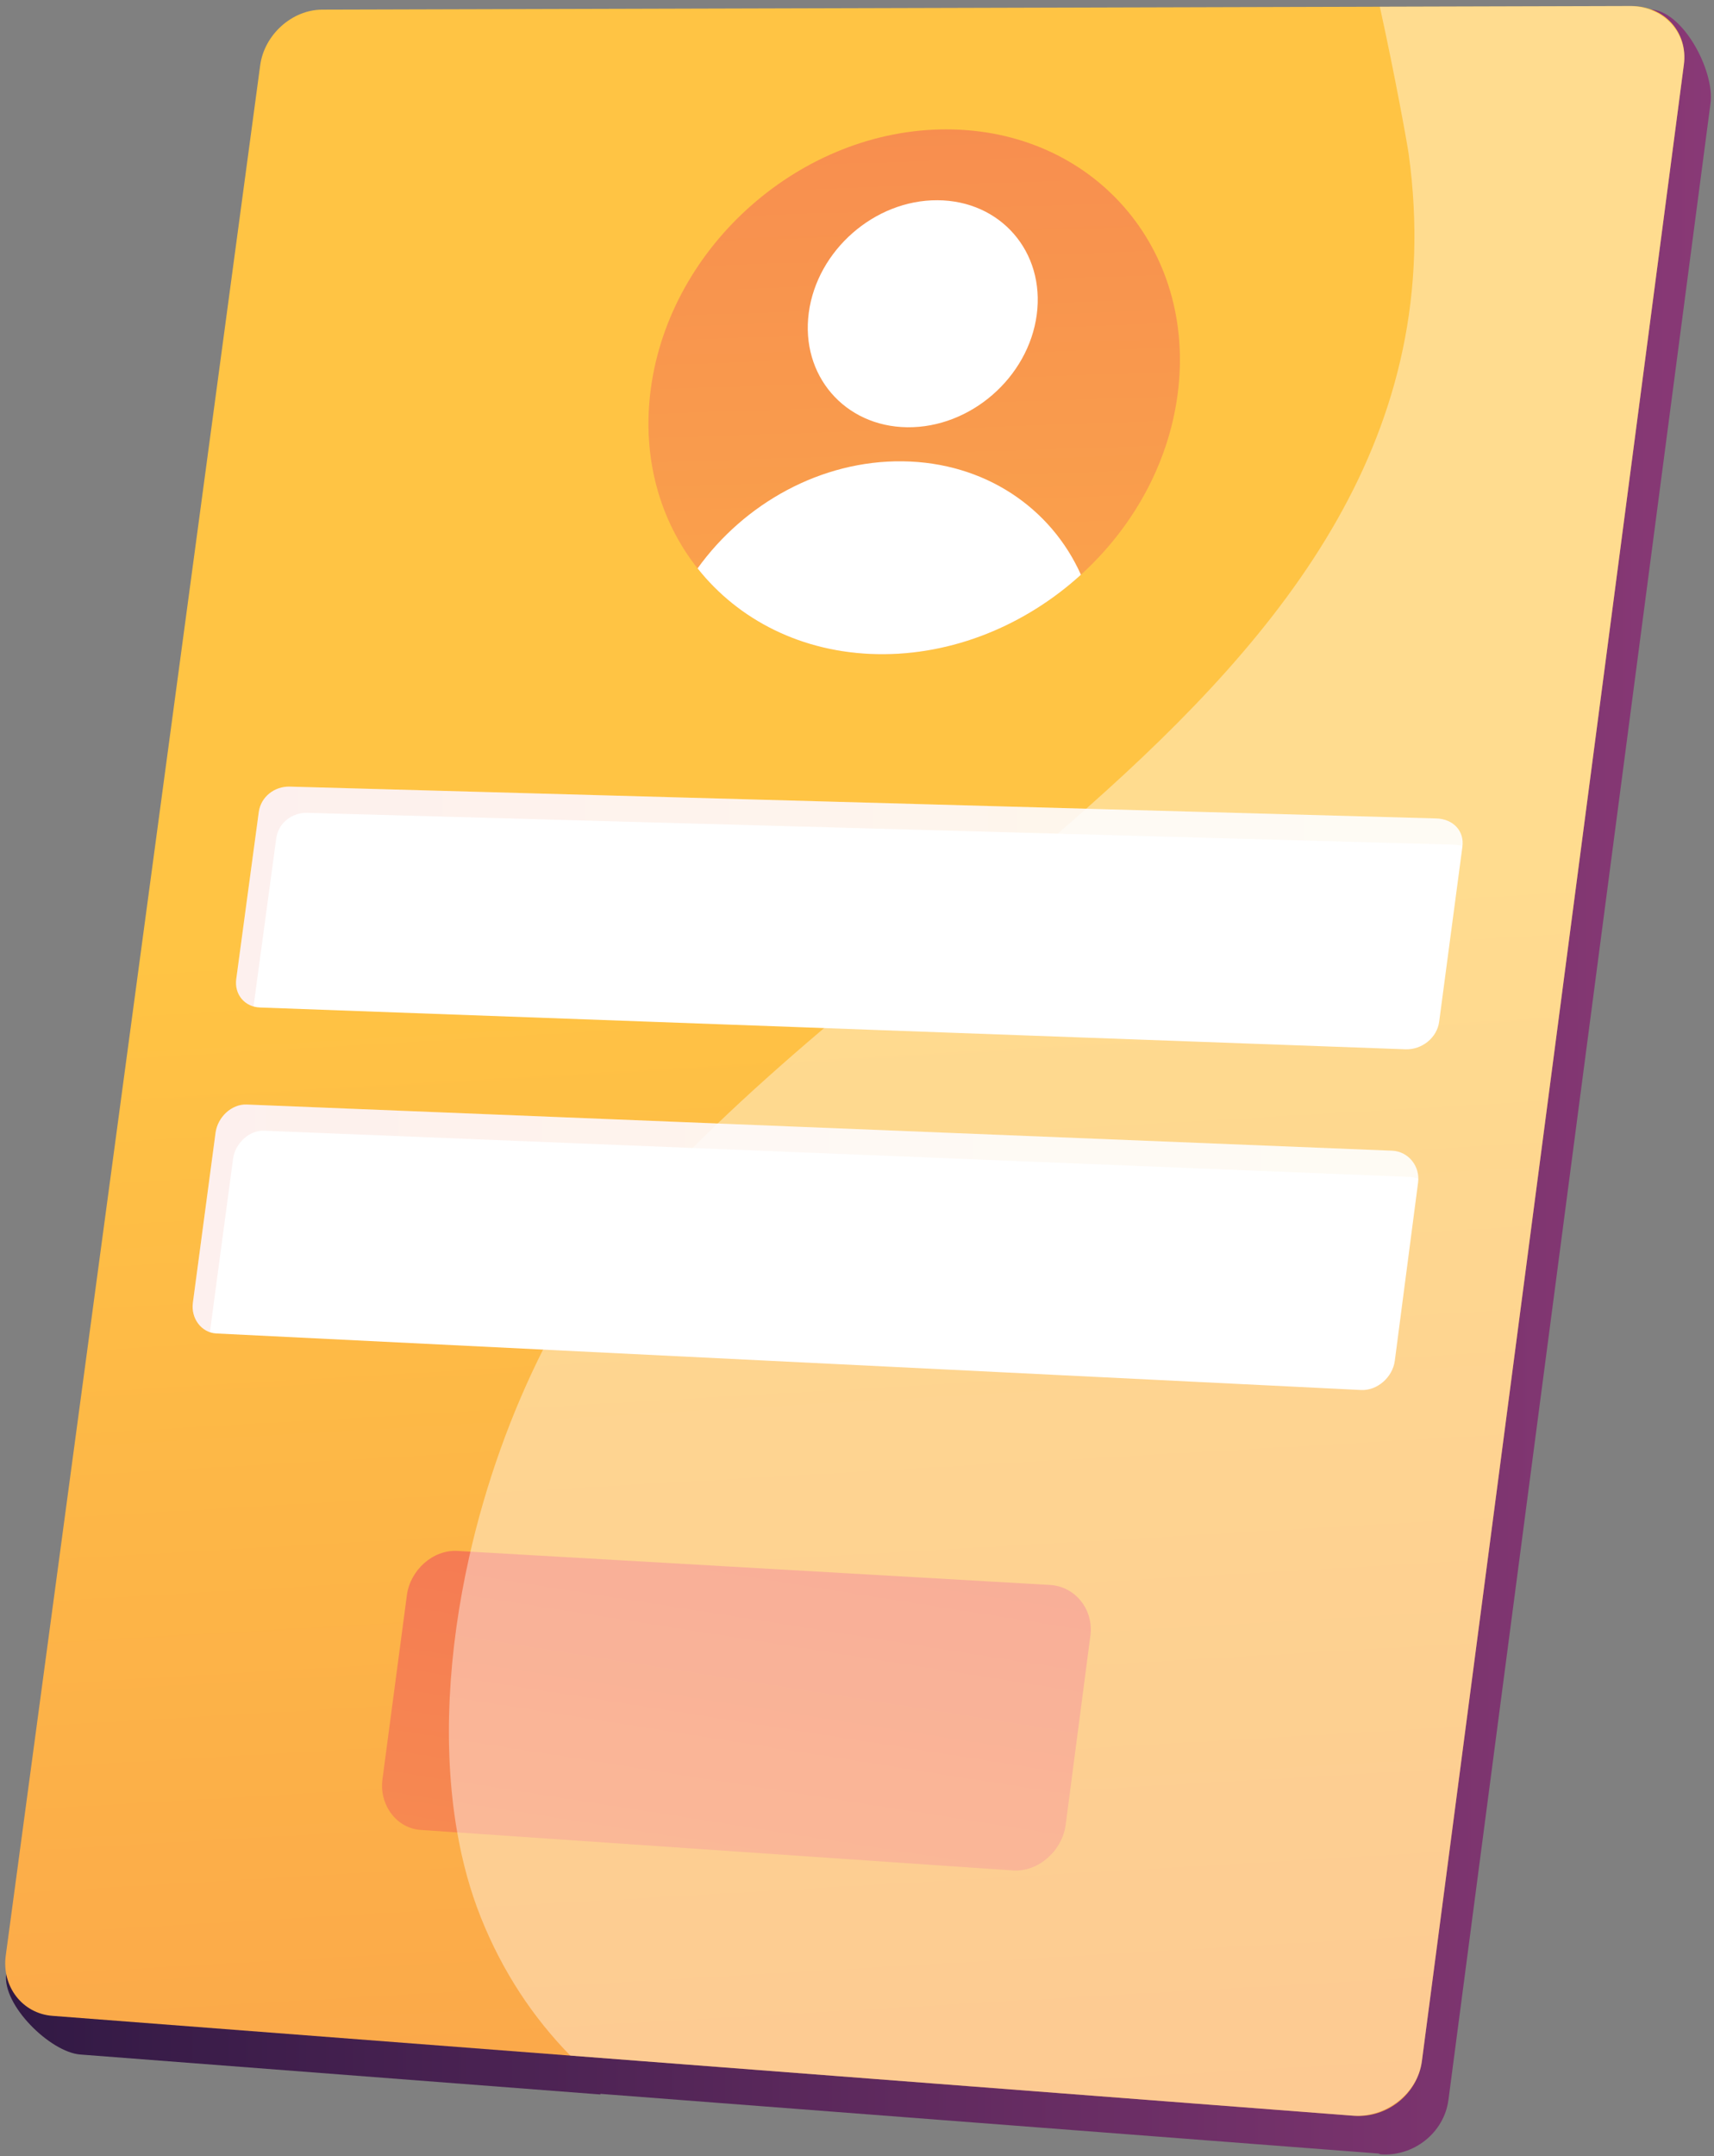
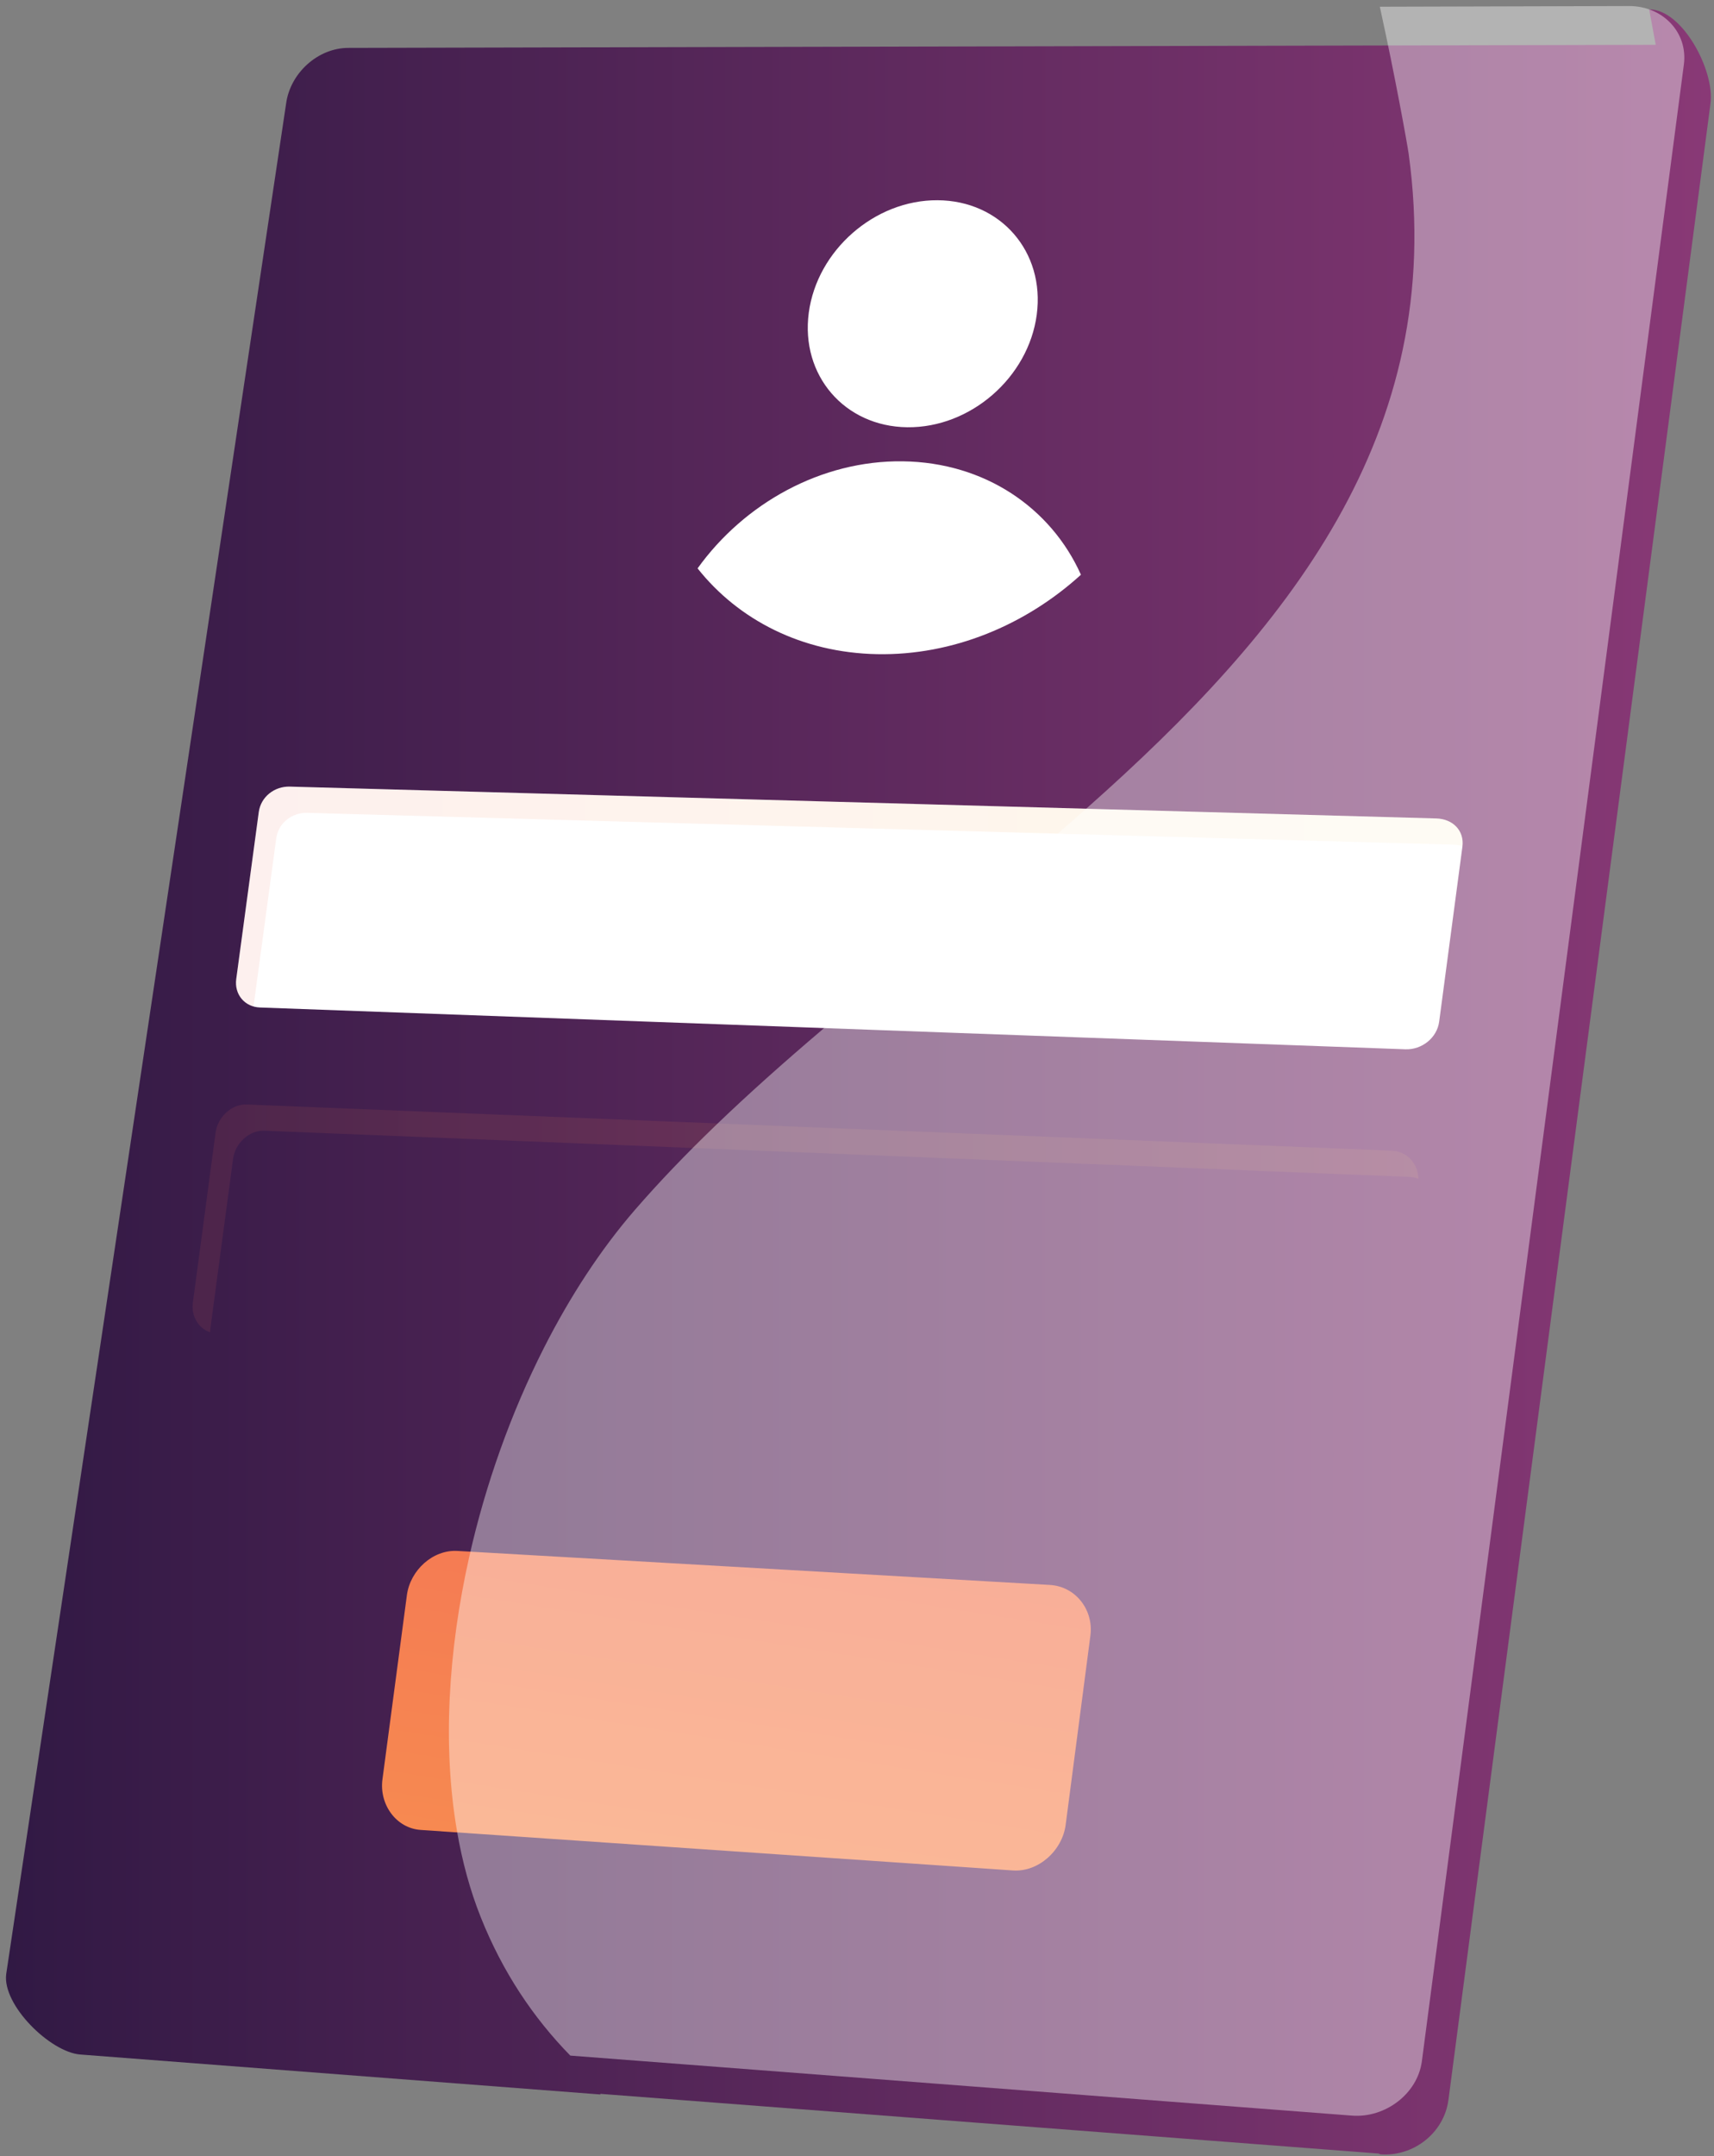
<svg xmlns="http://www.w3.org/2000/svg" width="276" height="347" viewBox="0 0 276 347" fill="none">
  <rect x="0" y="0" width="276" height="347" fill="#808080" stroke="none" />
  <path d="M265.559 1.51L266.616 7.212L244.86 7.263L56.061 7.71C51.204 7.723 46.738 11.735 46.071 16.672L1.002 317.693C0.331 322.676 8.091 330.281 12.919 330.653L96.678 337.086V336.984L221.969 346.59C221.971 346.59 221.973 346.59 221.975 346.59L222.278 346.716C227.627 347.129 232.535 343.25 233.23 337.987C233.23 337.985 233.23 338.01 233.232 338.008L275.44 16.615C276.125 11.402 270.939 1.496 265.559 1.51Z" fill="url(#paint0_linear_703_171)" />
-   <path d="M228.962 331.724C228.271 336.988 223.365 340.923 218.016 340.512L8.44 324.431C3.614 324.061 0.256 319.722 0.926 314.739L41.897 10.515C42.562 5.577 47.028 1.565 51.881 1.551L262.64 0.971C268.018 0.956 271.832 5.171 271.15 10.384L228.962 331.724Z" fill="url(#paint1_linear_703_171)" />
  <path d="M231.746 164.42C231.403 167.026 228.966 168.971 226.305 168.873L41.854 162.146C39.42 162.058 37.707 160.054 38.042 157.564L41.668 130.702C42.004 128.214 44.225 126.531 46.662 126.598L231.274 131.722C233.94 131.795 235.826 133.677 235.485 136.281L231.746 164.42Z" fill="white" />
-   <path d="M224.602 218.999C224.258 221.612 221.82 223.84 219.158 223.707L34.847 214.609C32.414 214.488 30.722 212.161 31.057 209.669L34.712 182.289C35.047 179.798 37.29 177.663 39.724 177.762L224.148 185.196C226.81 185.304 228.692 187.71 228.349 190.319L224.602 218.999Z" fill="white" />
-   <path opacity="0.1" d="M235.498 136.173C235.06 136.032 234.59 135.955 234.089 135.94L49.473 130.819C47.038 130.749 44.814 132.437 44.483 134.919L40.851 161.781C40.843 161.85 40.837 161.915 40.83 161.985C38.958 161.458 37.754 159.685 38.036 157.56L41.669 130.698C42 128.216 44.224 126.527 46.658 126.598L231.274 131.72C233.893 131.797 235.774 133.62 235.498 136.173Z" fill="url(#paint2_linear_703_171)" />
+   <path opacity="0.1" d="M235.498 136.173C235.06 136.032 234.59 135.955 234.089 135.94L49.473 130.819C47.038 130.749 44.814 132.437 44.483 134.919L40.851 161.781C40.843 161.85 40.837 161.915 40.83 161.985C38.958 161.458 37.754 159.685 38.036 157.56L41.669 130.698C42 128.216 44.224 126.527 46.658 126.598L231.274 131.72C233.893 131.797 235.774 133.62 235.498 136.173" fill="url(#paint2_linear_703_171)" />
  <path opacity="0.1" d="M228.39 189.715C227.946 189.539 227.468 189.433 226.961 189.412L42.541 181.976C40.107 181.878 37.86 184.017 37.529 186.507L33.868 213.89C33.847 214.065 33.833 214.235 33.833 214.411C31.961 213.806 30.771 211.794 31.053 209.669L34.714 182.287C35.045 179.796 37.29 177.658 39.726 177.756L224.146 185.192C226.609 185.298 228.396 187.351 228.39 189.715Z" fill="url(#paint3_linear_703_171)" />
  <path d="M175.584 263.237C176.128 259.117 173.213 255.321 169.07 255.082L73.659 249.607C69.707 249.38 66.059 252.706 65.521 256.718L61.584 286.376C61.046 290.395 63.788 294.239 67.737 294.509L163.099 301.03C167.24 301.314 171.055 297.819 171.6 293.692L175.584 263.237Z" fill="url(#paint4_linear_703_171)" />
-   <path d="M189.626 63.489C188.127 74.792 182.317 84.994 174.056 92.498C165.153 100.591 153.426 105.516 141.231 105.279C129.098 105.045 118.884 99.748 112.326 91.475C106.277 83.85 103.314 73.689 104.798 62.576C107.886 39.456 129.141 20.766 152.466 20.822C176.015 20.873 192.743 39.974 189.626 63.489Z" fill="url(#paint5_linear_703_171)" />
  <path d="M166.945 50.642C165.6 60.769 156.246 68.884 146.091 68.762C135.978 68.64 128.896 60.391 130.234 50.337C131.574 40.286 140.832 32.178 150.951 32.225C161.113 32.271 168.29 40.515 166.945 50.642Z" fill="white" />
  <path d="M174.059 92.498C165.157 100.591 153.43 105.516 141.235 105.28C129.101 105.046 118.887 99.749 112.329 91.475C119.835 81.025 132.215 74.074 145.363 74.244C158.581 74.415 169.236 81.736 174.059 92.498Z" fill="white" />
  <path opacity="0.4" d="M271.148 10.386L228.962 331.723C228.271 336.986 223.053 340.898 217.705 340.487L91.832 330.829C85.853 324.71 80.929 317.368 77.415 308.557C75.689 304.237 74.426 299.575 73.586 294.672C71.249 281.103 72.155 265.68 75.563 250.54C78.183 238.886 82.292 227.38 87.552 216.999C91.758 208.698 96.705 201.109 102.231 194.731C106.209 190.141 110.512 185.682 115.05 181.308C120.522 176.029 126.337 170.877 132.337 165.772C146.317 153.868 161.286 142.23 175.146 129.94C207.125 101.589 233.069 69.911 226.826 24.711C226.626 23.287 224.678 12.384 222.188 1.083L262.327 0.973C267.703 0.958 271.832 5.175 271.148 10.386Z" fill="white" />
  <defs>
    <linearGradient id="paint0_linear_703_171" x1="0.961" y1="174.129" x2="275.502" y2="174.129" gradientUnits="userSpaceOnUse">
      <stop stop-color="#311944" />
      <stop offset="1" stop-color="#893976" />
    </linearGradient>
    <linearGradient id="paint1_linear_703_171" x1="167.873" y1="713.758" x2="135.179" y2="147.084" gradientUnits="userSpaceOnUse">
      <stop offset="0.004" stop-color="#F36F56" />
      <stop offset="1" stop-color="#FFC444" />
    </linearGradient>
    <linearGradient id="paint2_linear_703_171" x1="37.996" y1="144.292" x2="235.525" y2="144.292" gradientUnits="userSpaceOnUse">
      <stop offset="0.004" stop-color="#F36F56" />
      <stop offset="1" stop-color="#FFC444" />
    </linearGradient>
    <linearGradient id="paint3_linear_703_171" x1="31.013" y1="196.082" x2="228.389" y2="196.082" gradientUnits="userSpaceOnUse">
      <stop offset="0.004" stop-color="#F36F56" />
      <stop offset="1" stop-color="#FFC444" />
    </linearGradient>
    <linearGradient id="paint4_linear_703_171" x1="128.028" y1="215.204" x2="83.96" y2="494.835" gradientUnits="userSpaceOnUse">
      <stop offset="0.004" stop-color="#F36F56" />
      <stop offset="1" stop-color="#FFC444" />
    </linearGradient>
    <linearGradient id="paint5_linear_703_171" x1="141.644" y1="-102.646" x2="152.864" y2="231.667" gradientUnits="userSpaceOnUse">
      <stop offset="0.004" stop-color="#F36F56" />
      <stop offset="1" stop-color="#FFC444" />
    </linearGradient>
  </defs>
</svg>